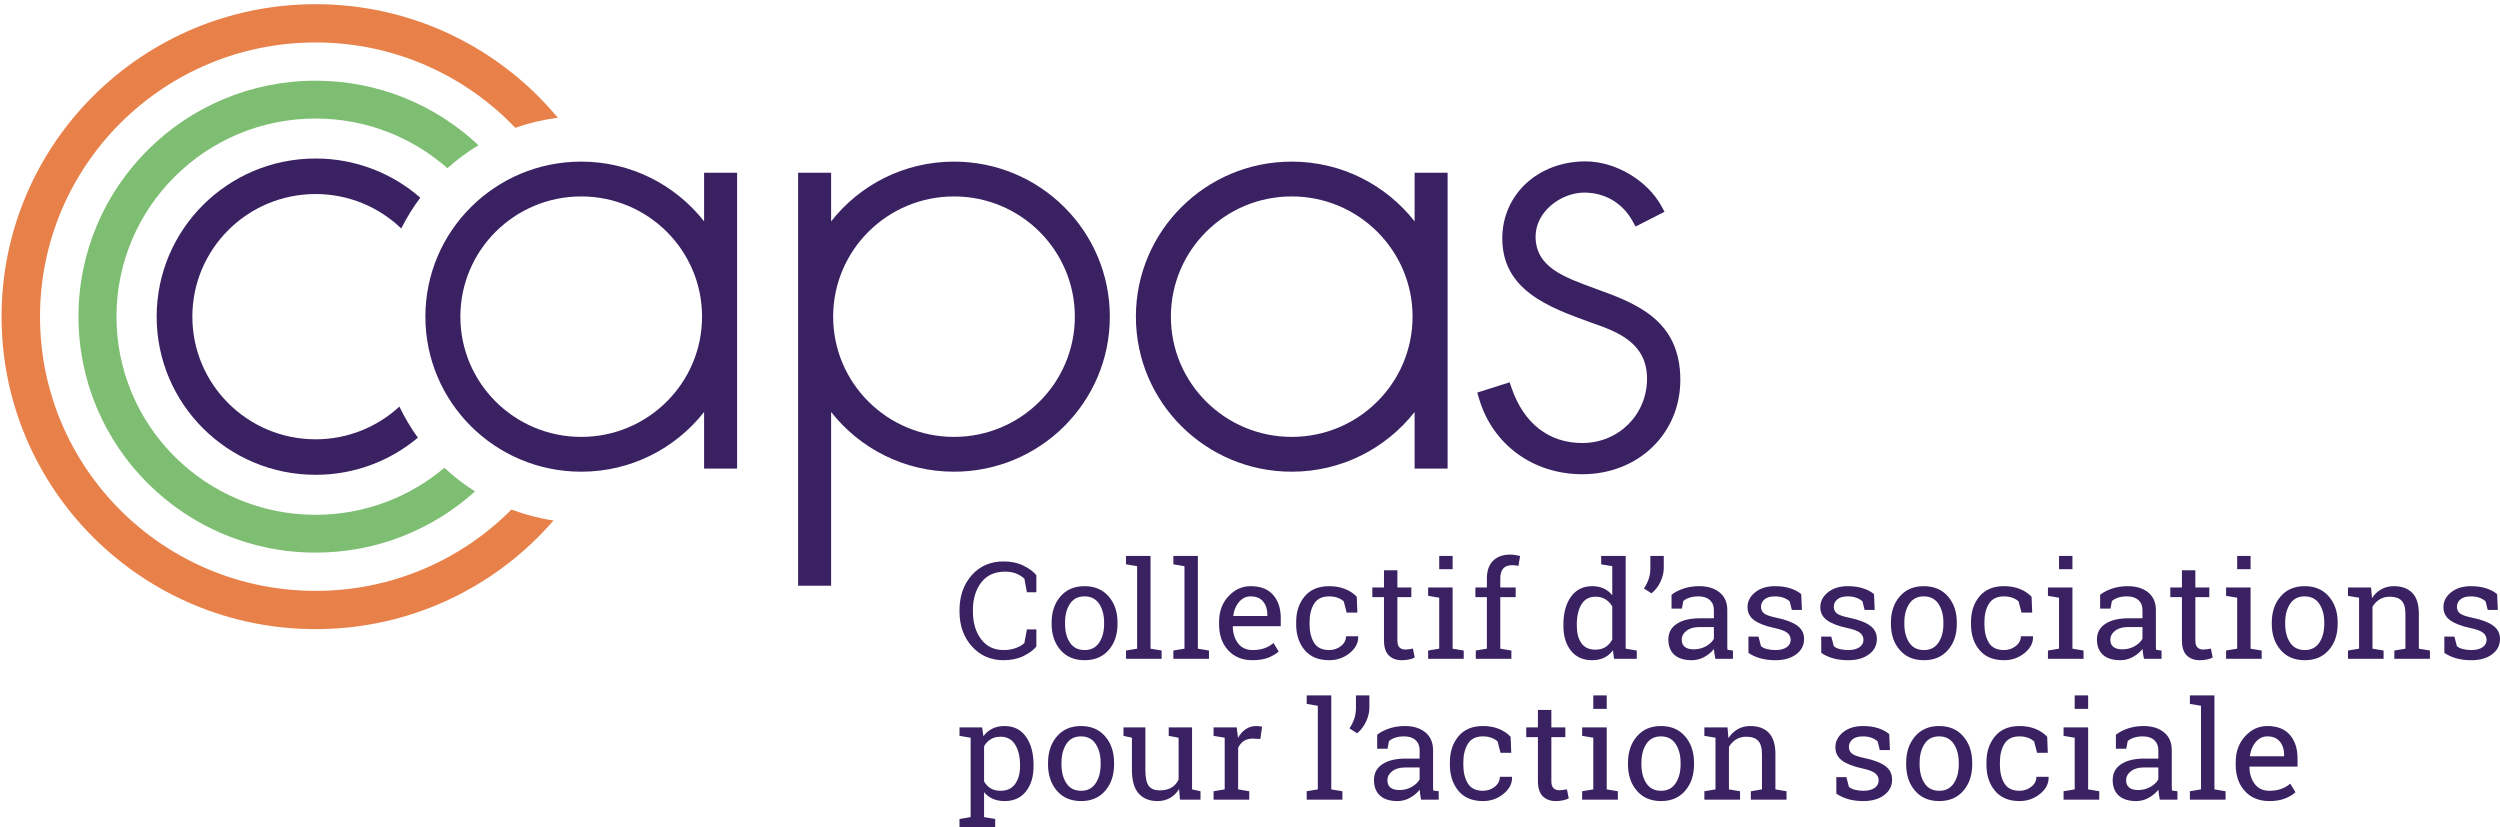
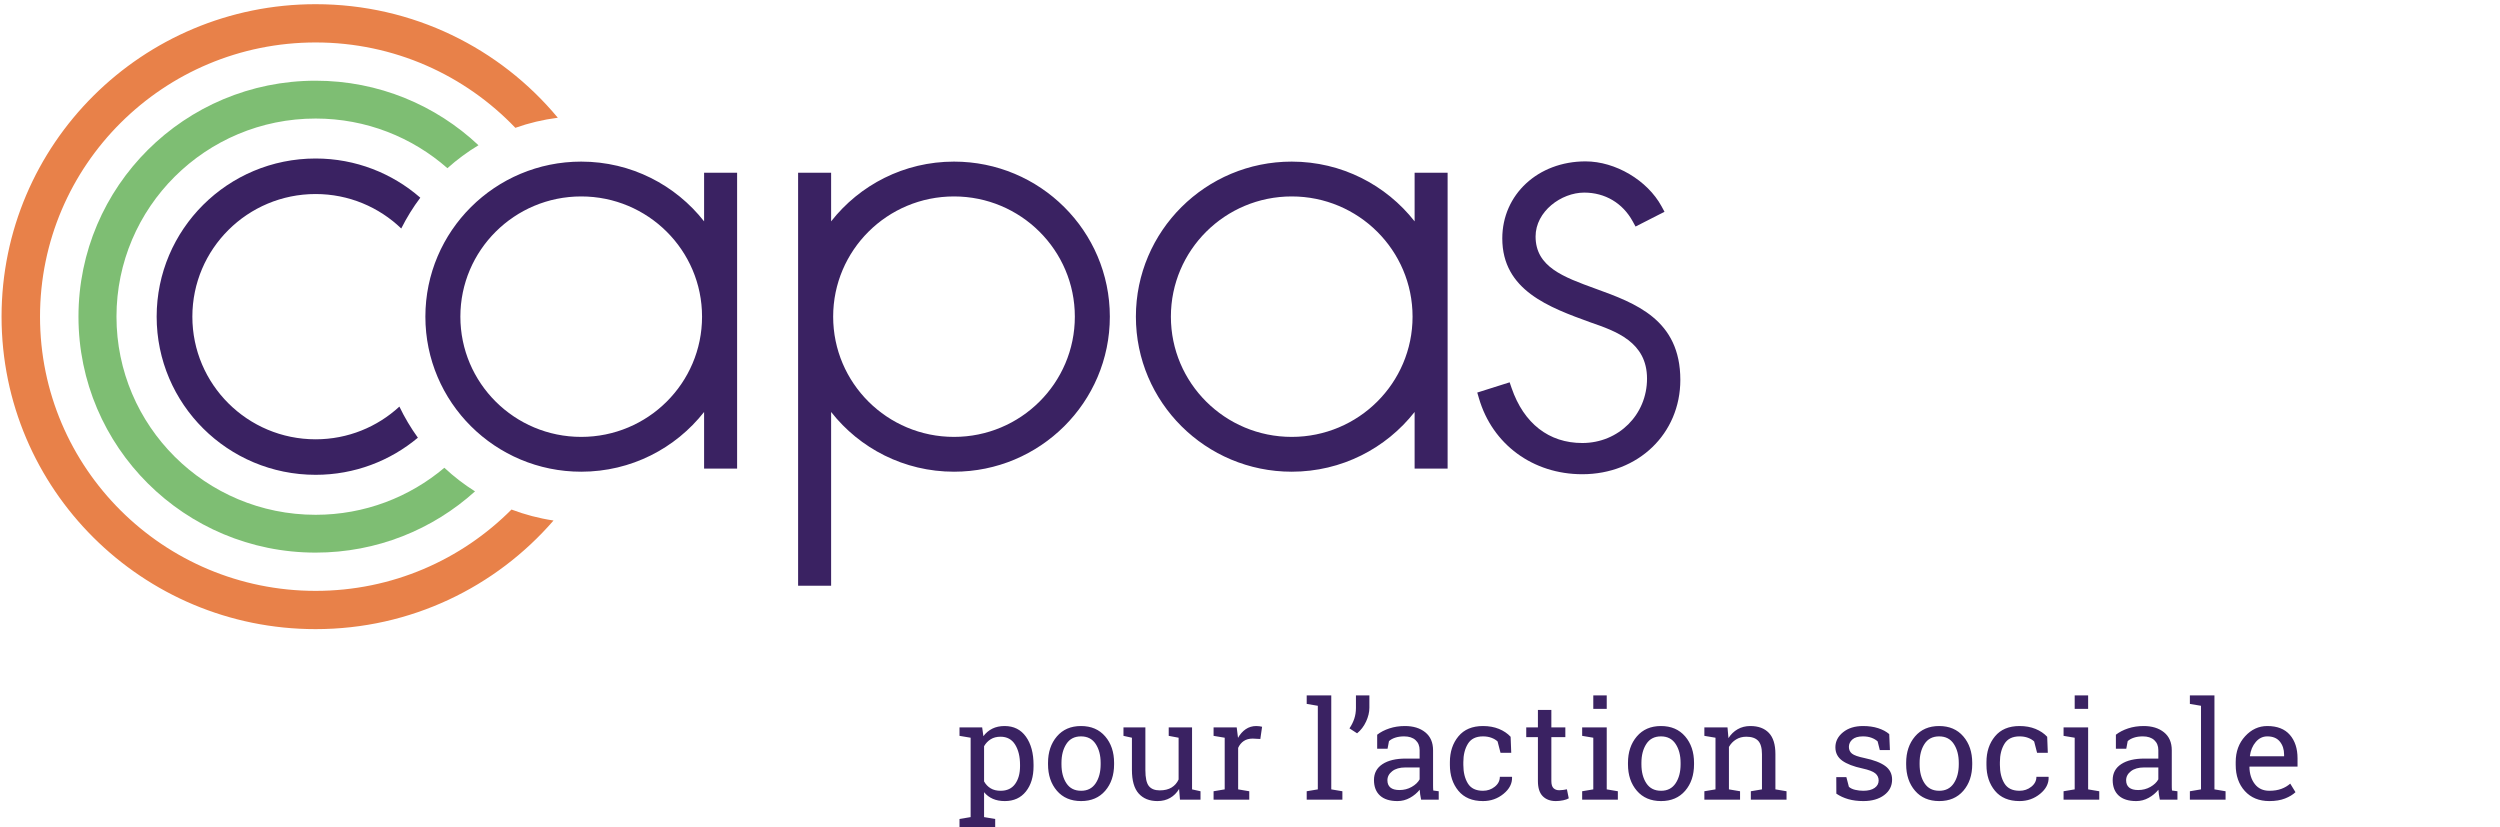
<svg xmlns="http://www.w3.org/2000/svg" width="284px" height="94px" viewBox="0 0 284 94">
  <title>Group</title>
  <desc>Created with Sketch.</desc>
  <g id="Ciné-Haïku" stroke="none" stroke-width="1" fill="none" fill-rule="evenodd">
    <g id="CAPAS-Copy-3" transform="translate(-56, -55)">
      <g id="Group" transform="translate(56, 55)">
-         <path d="M114.011,75 C114.867,75 115.62,74.841 116.269,74.524 C116.919,74.207 117.406,73.846 117.731,73.442 L117.731,73.442 L117.731,71.502 L116.656,71.502 L116.37,73.045 C116.143,73.27 115.821,73.459 115.403,73.614 C114.985,73.769 114.521,73.846 114.011,73.846 C112.918,73.846 112.064,73.433 111.448,72.607 C110.831,71.78 110.523,70.735 110.523,69.472 L110.523,69.472 L110.523,69.3 C110.523,68.036 110.838,66.994 111.467,66.172 C112.096,65.351 112.995,64.94 114.166,64.94 C114.666,64.94 115.096,65.015 115.457,65.165 C115.818,65.315 116.122,65.507 116.37,65.742 L116.37,65.742 L116.656,67.285 L117.731,67.285 L117.731,65.345 C117.406,64.945 116.919,64.584 116.269,64.262 C115.62,63.94 114.867,63.779 114.011,63.779 C112.516,63.779 111.307,64.302 110.384,65.348 C109.461,66.395 109,67.717 109,69.315 L109,69.315 L109,69.472 C109,71.06 109.469,72.378 110.407,73.427 C111.346,74.476 112.547,75 114.011,75 Z M123.216,75 C124.365,75 125.275,74.615 125.945,73.846 C126.616,73.077 126.951,72.089 126.951,70.88 L126.951,70.88 L126.951,70.715 C126.951,69.512 126.614,68.523 125.942,67.749 C125.269,66.975 124.355,66.588 123.2,66.588 C122.051,66.588 121.141,66.976 120.47,67.753 C119.8,68.529 119.465,69.517 119.465,70.715 L119.465,70.715 L119.465,70.88 C119.465,72.084 119.8,73.071 120.47,73.843 C121.141,74.614 122.056,75 123.216,75 Z M123.216,73.846 C122.478,73.846 121.923,73.567 121.549,73.007 C121.175,72.448 120.989,71.739 120.989,70.88 L120.989,70.88 L120.989,70.715 C120.989,69.866 121.174,69.16 121.545,68.596 C121.916,68.031 122.468,67.749 123.2,67.749 C123.932,67.749 124.486,68.031 124.863,68.596 C125.239,69.16 125.427,69.866 125.427,70.715 L125.427,70.715 L125.427,70.88 C125.427,71.739 125.239,72.448 124.863,73.007 C124.486,73.567 123.937,73.846 123.216,73.846 Z M131.96,74.843 L131.96,73.899 L130.7,73.689 L130.7,63.157 L127.916,63.157 L127.916,64.109 L129.176,64.318 L129.176,73.689 L127.916,73.899 L127.916,74.843 L131.96,74.843 Z M137.339,74.843 L137.339,73.899 L136.078,73.689 L136.078,63.157 L133.295,63.157 L133.295,64.109 L134.555,64.318 L134.555,73.689 L133.295,73.899 L133.295,74.843 L137.339,74.843 Z M142.3,75 C142.991,75 143.582,74.904 144.075,74.712 C144.567,74.519 144.963,74.283 145.262,74.004 L145.262,74.004 L144.666,73.045 C144.383,73.295 144.046,73.491 143.657,73.633 C143.268,73.775 142.816,73.846 142.3,73.846 C141.594,73.846 141.045,73.596 140.653,73.094 C140.261,72.592 140.057,71.951 140.042,71.172 L140.042,71.172 L140.065,71.135 L145.494,71.135 L145.494,70.213 C145.494,69.115 145.204,68.236 144.624,67.577 C144.044,66.918 143.192,66.588 142.068,66.588 C141.099,66.588 140.26,66.971 139.551,67.738 C138.842,68.504 138.488,69.464 138.488,70.618 L138.488,70.618 L138.488,70.948 C138.488,72.146 138.832,73.121 139.52,73.873 C140.208,74.624 141.135,75 142.3,75 Z M143.97,69.981 L140.112,69.981 L140.096,69.944 C140.179,69.315 140.4,68.792 140.761,68.375 C141.122,67.958 141.558,67.749 142.068,67.749 C142.697,67.749 143.171,67.944 143.491,68.333 C143.811,68.723 143.97,69.207 143.97,69.787 L143.97,69.787 L143.97,69.981 Z M150.996,75 C151.883,75 152.66,74.729 153.328,74.187 C153.995,73.645 154.316,73.025 154.29,72.326 L154.29,72.326 L154.275,72.281 L152.906,72.281 C152.906,72.72 152.714,73.091 152.33,73.393 C151.946,73.695 151.501,73.846 150.996,73.846 C150.192,73.846 149.62,73.571 149.279,73.019 C148.939,72.467 148.769,71.777 148.769,70.948 L148.769,70.948 L148.769,70.633 C148.769,69.824 148.94,69.141 149.283,68.584 C149.626,68.027 150.197,67.749 150.996,67.749 C151.352,67.749 151.671,67.801 151.955,67.906 C152.238,68.011 152.47,68.149 152.651,68.318 L152.651,68.318 L152.983,69.592 L154.198,69.592 L154.128,67.794 C153.777,67.419 153.335,67.125 152.802,66.91 C152.268,66.695 151.666,66.588 150.996,66.588 C149.785,66.588 148.857,66.974 148.212,67.745 C147.568,68.517 147.246,69.479 147.246,70.633 L147.246,70.633 L147.246,70.948 C147.246,72.111 147.566,73.077 148.208,73.846 C148.85,74.615 149.779,75 150.996,75 Z M159.247,75 C159.525,75 159.803,74.971 160.082,74.914 C160.36,74.856 160.572,74.783 160.716,74.693 L160.716,74.693 L160.507,73.682 C160.394,73.707 160.253,73.73 160.086,73.753 C159.918,73.775 159.767,73.787 159.633,73.787 C159.365,73.787 159.15,73.709 158.988,73.554 C158.825,73.4 158.744,73.132 158.744,72.753 L158.744,72.753 L158.744,67.831 L160.329,67.831 L160.329,66.738 L158.744,66.738 L158.744,64.783 L157.221,64.783 L157.221,66.738 L155.898,66.738 L155.898,67.831 L157.221,67.831 L157.221,72.753 C157.221,73.527 157.404,74.095 157.77,74.457 C158.136,74.819 158.628,75 159.247,75 Z M165.019,64.663 L165.019,63.157 L163.495,63.157 L163.495,64.663 L165.019,64.663 Z M166.279,74.843 L166.279,73.899 L165.019,73.689 L165.019,66.738 L162.235,66.738 L162.235,67.689 L163.495,67.899 L163.495,73.689 L162.235,73.899 L162.235,74.843 L166.279,74.843 Z M171.693,74.843 L171.693,73.899 L170.433,73.689 L170.433,67.831 L172.181,67.831 L172.181,66.738 L170.433,66.738 L170.433,65.712 C170.433,65.222 170.541,64.849 170.758,64.592 C170.974,64.335 171.307,64.206 171.755,64.206 C171.895,64.206 172.03,64.213 172.161,64.228 C172.293,64.243 172.405,64.261 172.498,64.281 L172.498,64.281 L172.683,63.157 C172.467,63.107 172.27,63.069 172.092,63.041 C171.914,63.014 171.737,63 171.562,63 C170.727,63 170.076,63.236 169.609,63.708 C169.143,64.18 168.91,64.848 168.91,65.712 L168.91,65.712 L168.91,66.738 L167.603,66.738 L167.603,67.831 L168.91,67.831 L168.91,73.689 L167.649,73.899 L167.649,74.843 L171.693,74.843 Z M180.857,75 C181.378,75 181.835,74.905 182.23,74.715 C182.624,74.526 182.958,74.246 183.231,73.876 L183.231,73.876 L183.355,74.843 L185.938,74.843 L185.938,73.899 L184.677,73.689 L184.677,63.157 L181.893,63.157 L181.893,64.109 L183.154,64.318 L183.154,67.622 C182.886,67.287 182.562,67.031 182.183,66.854 C181.804,66.677 181.368,66.588 180.873,66.588 C179.842,66.588 179.039,66.988 178.464,67.787 C177.889,68.586 177.602,69.637 177.602,70.94 L177.602,70.94 L177.602,71.097 C177.602,72.266 177.889,73.208 178.464,73.925 C179.039,74.642 179.836,75 180.857,75 Z M181.244,73.801 C180.522,73.801 179.988,73.554 179.643,73.06 C179.298,72.566 179.125,71.911 179.125,71.097 L179.125,71.097 L179.125,70.94 C179.125,70.006 179.299,69.247 179.647,68.663 C179.995,68.079 180.532,67.787 181.259,67.787 C181.698,67.787 182.074,67.886 182.388,68.086 C182.703,68.286 182.958,68.556 183.154,68.895 L183.154,68.895 L183.154,72.655 C182.953,73.02 182.698,73.302 182.388,73.502 C182.079,73.702 181.698,73.801 181.244,73.801 Z M187.612,67.404 C188.04,67.06 188.379,66.62 188.629,66.086 C188.879,65.552 189.004,65.035 189.004,64.536 L189.004,64.536 L189.004,63.157 L187.481,63.157 L187.481,64.558 C187.481,64.988 187.419,65.388 187.295,65.76 C187.172,66.132 186.989,66.496 186.746,66.85 L186.746,66.85 L187.612,67.404 Z M192.192,75 C192.692,75 193.162,74.879 193.603,74.637 C194.044,74.395 194.411,74.091 194.705,73.727 C194.715,73.901 194.733,74.076 194.759,74.251 C194.785,74.426 194.821,74.623 194.867,74.843 L194.867,74.843 L196.863,74.843 L196.863,73.899 L196.244,73.816 C196.234,73.717 196.227,73.617 196.225,73.517 C196.222,73.417 196.221,73.315 196.221,73.21 L196.221,73.21 L196.221,69.307 C196.221,68.433 195.927,67.762 195.339,67.292 C194.751,66.823 193.983,66.588 193.035,66.588 C192.401,66.588 191.813,66.677 191.272,66.854 C190.73,67.031 190.269,67.267 189.887,67.562 L189.887,67.562 L189.887,69.135 L191.063,69.135 L191.225,68.281 C191.406,68.116 191.641,67.986 191.933,67.891 C192.224,67.797 192.56,67.749 192.942,67.749 C193.494,67.749 193.924,67.888 194.233,68.165 C194.543,68.442 194.697,68.818 194.697,69.292 L194.697,69.292 L194.697,70.236 L193.128,70.236 C192.009,70.236 191.129,70.444 190.487,70.861 C189.845,71.278 189.524,71.871 189.524,72.64 C189.524,73.39 189.751,73.97 190.204,74.382 C190.658,74.794 191.321,75 192.192,75 Z M192.416,73.764 C191.957,73.764 191.614,73.67 191.388,73.483 C191.161,73.296 191.047,73.025 191.047,72.67 C191.047,72.271 191.229,71.931 191.593,71.652 C191.956,71.372 192.45,71.232 193.073,71.232 L193.073,71.232 L194.697,71.232 L194.697,72.566 C194.517,72.895 194.218,73.177 193.8,73.412 C193.383,73.647 192.921,73.764 192.416,73.764 Z M201.689,75 C202.658,75 203.443,74.778 204.043,74.333 C204.644,73.889 204.944,73.307 204.944,72.588 C204.944,71.954 204.686,71.448 204.171,71.071 C203.655,70.694 202.869,70.396 201.812,70.176 C201.101,70.031 200.629,69.866 200.397,69.682 C200.165,69.497 200.049,69.245 200.049,68.925 C200.049,68.6 200.181,68.323 200.444,68.094 C200.707,67.864 201.109,67.749 201.65,67.749 C202.006,67.749 202.324,67.8 202.605,67.903 C202.886,68.005 203.119,68.141 203.305,68.311 L203.305,68.311 L203.552,69.285 L204.697,69.285 L204.619,67.494 C204.284,67.21 203.864,66.988 203.359,66.828 C202.854,66.668 202.284,66.588 201.65,66.588 C200.722,66.588 199.968,66.82 199.388,67.285 C198.808,67.749 198.518,68.311 198.518,68.97 C198.518,69.599 198.776,70.099 199.291,70.468 C199.807,70.838 200.572,71.13 201.588,71.345 C202.3,71.499 202.783,71.682 203.038,71.891 C203.293,72.101 203.421,72.368 203.421,72.693 C203.421,73.037 203.267,73.316 202.961,73.528 C202.654,73.74 202.23,73.846 201.689,73.846 C201.374,73.846 201.066,73.811 200.765,73.742 C200.463,73.672 200.224,73.559 200.049,73.404 L200.049,73.404 L199.763,72.318 L198.619,72.318 L198.626,74.169 C199.023,74.438 199.474,74.644 199.98,74.787 C200.485,74.929 201.054,75 201.689,75 Z M209.958,75 C210.927,75 211.712,74.778 212.313,74.333 C212.913,73.889 213.214,73.307 213.214,72.588 C213.214,71.954 212.956,71.448 212.44,71.071 C211.925,70.694 211.139,70.396 210.082,70.176 C209.37,70.031 208.899,69.866 208.667,69.682 C208.435,69.497 208.319,69.245 208.319,68.925 C208.319,68.6 208.45,68.323 208.713,68.094 C208.976,67.864 209.378,67.749 209.919,67.749 C210.275,67.749 210.594,67.8 210.875,67.903 C211.155,68.005 211.389,68.141 211.574,68.311 L211.574,68.311 L211.822,69.285 L212.966,69.285 L212.889,67.494 C212.554,67.21 212.134,66.988 211.628,66.828 C211.123,66.668 210.554,66.588 209.919,66.588 C208.992,66.588 208.238,66.82 207.658,67.285 C207.078,67.749 206.788,68.311 206.788,68.97 C206.788,69.599 207.045,70.099 207.561,70.468 C208.076,70.838 208.842,71.13 209.858,71.345 C210.569,71.499 211.052,71.682 211.308,71.891 C211.563,72.101 211.69,72.368 211.69,72.693 C211.69,73.037 211.537,73.316 211.23,73.528 C210.923,73.74 210.499,73.846 209.958,73.846 C209.644,73.846 209.336,73.811 209.034,73.742 C208.732,73.672 208.494,73.559 208.319,73.404 L208.319,73.404 L208.033,72.318 L206.888,72.318 L206.896,74.169 C207.293,74.438 207.744,74.644 208.249,74.787 C208.754,74.929 209.324,75 209.958,75 Z M218.559,75 C219.709,75 220.619,74.615 221.289,73.846 C221.959,73.077 222.295,72.089 222.295,70.88 L222.295,70.88 L222.295,70.715 C222.295,69.512 221.958,68.523 221.285,67.749 C220.613,66.975 219.699,66.588 218.544,66.588 C217.394,66.588 216.484,66.976 215.814,67.753 C215.144,68.529 214.809,69.517 214.809,70.715 L214.809,70.715 L214.809,70.88 C214.809,72.084 215.144,73.071 215.814,73.843 C216.484,74.614 217.4,75 218.559,75 Z M218.559,73.846 C217.822,73.846 217.267,73.567 216.893,73.007 C216.519,72.448 216.332,71.739 216.332,70.88 L216.332,70.88 L216.332,70.715 C216.332,69.866 216.518,69.16 216.889,68.596 C217.26,68.031 217.812,67.749 218.544,67.749 C219.276,67.749 219.83,68.031 220.207,68.596 C220.583,69.16 220.771,69.866 220.771,70.715 L220.771,70.715 L220.771,70.88 C220.771,71.739 220.583,72.448 220.207,73.007 C219.83,73.567 219.281,73.846 218.559,73.846 Z M227.657,75 C228.544,75 229.321,74.729 229.988,74.187 C230.656,73.645 230.977,73.025 230.951,72.326 L230.951,72.326 L230.936,72.281 L229.567,72.281 C229.567,72.72 229.375,73.091 228.991,73.393 C228.607,73.695 228.162,73.846 227.657,73.846 C226.853,73.846 226.28,73.571 225.94,73.019 C225.6,72.467 225.43,71.777 225.43,70.948 L225.43,70.948 L225.43,70.633 C225.43,69.824 225.601,69.141 225.944,68.584 C226.287,68.027 226.858,67.749 227.657,67.749 C228.013,67.749 228.332,67.801 228.616,67.906 C228.899,68.011 229.131,68.149 229.312,68.318 L229.312,68.318 L229.644,69.592 L230.858,69.592 L230.789,67.794 C230.438,67.419 229.996,67.125 229.463,66.91 C228.929,66.695 228.327,66.588 227.657,66.588 C226.445,66.588 225.517,66.974 224.873,67.745 C224.229,68.517 223.906,69.479 223.906,70.633 L223.906,70.633 L223.906,70.948 C223.906,72.111 224.227,73.077 224.869,73.846 C225.511,74.615 226.44,75 227.657,75 Z M235.43,64.663 L235.43,63.157 L233.907,63.157 L233.907,64.663 L235.43,64.663 Z M236.691,74.843 L236.691,73.899 L235.43,73.689 L235.43,66.738 L232.646,66.738 L232.646,67.689 L233.907,67.899 L233.907,73.689 L232.646,73.899 L232.646,74.843 L236.691,74.843 Z M240.88,75 C241.38,75 241.85,74.879 242.291,74.637 C242.732,74.395 243.099,74.091 243.393,73.727 C243.403,73.901 243.422,74.076 243.447,74.251 C243.473,74.426 243.509,74.623 243.556,74.843 L243.556,74.843 L245.551,74.843 L245.551,73.899 L244.932,73.816 C244.922,73.717 244.915,73.617 244.913,73.517 C244.91,73.417 244.909,73.315 244.909,73.21 L244.909,73.21 L244.909,69.307 C244.909,68.433 244.615,67.762 244.027,67.292 C243.44,66.823 242.671,66.588 241.723,66.588 C241.089,66.588 240.501,66.677 239.96,66.854 C239.418,67.031 238.957,67.267 238.575,67.562 L238.575,67.562 L238.575,69.135 L239.751,69.135 L239.913,68.281 C240.094,68.116 240.33,67.986 240.621,67.891 C240.912,67.797 241.249,67.749 241.63,67.749 C242.182,67.749 242.612,67.888 242.921,68.165 C243.231,68.442 243.385,68.818 243.385,69.292 L243.385,69.292 L243.385,70.236 L241.816,70.236 C240.697,70.236 239.817,70.444 239.175,70.861 C238.533,71.278 238.212,71.871 238.212,72.64 C238.212,73.39 238.439,73.97 238.893,74.382 C239.346,74.794 240.009,75 240.88,75 Z M241.104,73.764 C240.645,73.764 240.303,73.67 240.076,73.483 C239.849,73.296 239.735,73.025 239.735,72.67 C239.735,72.271 239.917,71.931 240.281,71.652 C240.644,71.372 241.138,71.232 241.762,71.232 L241.762,71.232 L243.385,71.232 L243.385,72.566 C243.205,72.895 242.906,73.177 242.488,73.412 C242.071,73.647 241.609,73.764 241.104,73.764 Z M249.894,75 C250.173,75 250.451,74.971 250.73,74.914 C251.008,74.856 251.219,74.783 251.364,74.693 L251.364,74.693 L251.155,73.682 C251.042,73.707 250.901,73.73 250.734,73.753 C250.566,73.775 250.415,73.787 250.281,73.787 C250.013,73.787 249.798,73.709 249.635,73.554 C249.473,73.4 249.392,73.132 249.392,72.753 L249.392,72.753 L249.392,67.831 L250.977,67.831 L250.977,66.738 L249.392,66.738 L249.392,64.783 L247.868,64.783 L247.868,66.738 L246.546,66.738 L246.546,67.831 L247.868,67.831 L247.868,72.753 C247.868,73.527 248.051,74.095 248.417,74.457 C248.784,74.819 249.276,75 249.894,75 Z M255.667,64.663 L255.667,63.157 L254.143,63.157 L254.143,64.663 L255.667,64.663 Z M256.927,74.843 L256.927,73.899 L255.667,73.689 L255.667,66.738 L252.883,66.738 L252.883,67.689 L254.143,67.899 L254.143,73.689 L252.883,73.899 L252.883,74.843 L256.927,74.843 Z M261.825,75 C262.974,75 263.884,74.615 264.555,73.846 C265.225,73.077 265.56,72.089 265.56,70.88 L265.56,70.88 L265.56,70.715 C265.56,69.512 265.223,68.523 264.551,67.749 C263.878,66.975 262.964,66.588 261.809,66.588 C260.66,66.588 259.75,66.976 259.08,67.753 C258.409,68.529 258.074,69.517 258.074,70.715 L258.074,70.715 L258.074,70.88 C258.074,72.084 258.409,73.071 259.08,73.843 C259.75,74.614 260.665,75 261.825,75 Z M261.825,73.846 C261.088,73.846 260.532,73.567 260.158,73.007 C259.785,72.448 259.598,71.739 259.598,70.88 L259.598,70.88 L259.598,70.715 C259.598,69.866 259.783,69.16 260.154,68.596 C260.526,68.031 261.077,67.749 261.809,67.749 C262.541,67.749 263.096,68.031 263.472,68.596 C263.848,69.16 264.036,69.866 264.036,70.715 L264.036,70.715 L264.036,70.88 C264.036,71.739 263.848,72.448 263.472,73.007 C263.096,73.567 262.547,73.846 261.825,73.846 Z M270.775,74.843 L270.775,73.899 L269.514,73.689 L269.514,68.933 C269.716,68.578 269.985,68.298 270.323,68.094 C270.66,67.889 271.048,67.787 271.486,67.787 C272.084,67.787 272.529,67.936 272.82,68.236 C273.112,68.536 273.257,69.042 273.257,69.757 L273.257,69.757 L273.257,73.689 L271.997,73.899 L271.997,74.843 L276.041,74.843 L276.041,73.899 L274.781,73.689 L274.781,69.727 C274.781,68.658 274.533,67.868 274.038,67.356 C273.543,66.844 272.845,66.588 271.943,66.588 C271.406,66.588 270.928,66.707 270.508,66.944 C270.088,67.181 269.739,67.514 269.46,67.944 L269.46,67.944 L269.352,66.738 L266.731,66.738 L266.731,67.689 L267.991,67.899 L267.991,73.689 L266.731,73.899 L266.731,74.843 L270.775,74.843 Z M280.744,75 C281.714,75 282.498,74.778 283.099,74.333 C283.7,73.889 284,73.307 284,72.588 C284,71.954 283.742,71.448 283.227,71.071 C282.711,70.694 281.925,70.396 280.868,70.176 C280.157,70.031 279.685,69.866 279.453,69.682 C279.221,69.497 279.105,69.245 279.105,68.925 C279.105,68.6 279.236,68.323 279.499,68.094 C279.762,67.864 280.164,67.749 280.706,67.749 C281.061,67.749 281.38,67.8 281.661,67.903 C281.942,68.005 282.175,68.141 282.361,68.311 L282.361,68.311 L282.608,69.285 L283.753,69.285 L283.675,67.494 C283.34,67.21 282.92,66.988 282.415,66.828 C281.909,66.668 281.34,66.588 280.706,66.588 C279.778,66.588 279.024,66.82 278.444,67.285 C277.864,67.749 277.574,68.311 277.574,68.97 C277.574,69.599 277.832,70.099 278.347,70.468 C278.863,70.838 279.628,71.13 280.644,71.345 C281.355,71.499 281.839,71.682 282.094,71.891 C282.349,72.101 282.477,72.368 282.477,72.693 C282.477,73.037 282.323,73.316 282.016,73.528 C281.71,73.74 281.286,73.846 280.744,73.846 C280.43,73.846 280.122,73.811 279.82,73.742 C279.519,73.672 279.28,73.559 279.105,73.404 L279.105,73.404 L278.819,72.318 L277.674,72.318 L277.682,74.169 C278.079,74.438 278.53,74.644 279.035,74.787 C279.541,74.929 280.11,75 280.744,75 Z" id="Collectifd’associations" fill="#3A2262" fill-rule="nonzero" />
        <path d="M113.054,94 L113.054,93.036 L111.791,92.823 L111.791,89.992 C112.065,90.326 112.397,90.578 112.787,90.747 C113.177,90.917 113.631,91.002 114.147,91.002 C115.166,91.002 115.964,90.638 116.543,89.912 C117.122,89.186 117.411,88.231 117.411,87.047 L117.411,87.047 L117.411,86.887 C117.411,85.561 117.123,84.495 116.547,83.688 C115.971,82.88 115.163,82.477 114.124,82.477 C113.597,82.477 113.133,82.575 112.733,82.773 C112.332,82.97 111.992,83.256 111.713,83.631 L111.713,83.631 L111.574,82.629 L109,82.629 L109,83.593 L110.264,83.805 L110.264,92.823 L109,93.036 L109,94 L113.054,94 Z M113.675,89.832 C113.225,89.832 112.846,89.74 112.539,89.555 C112.231,89.371 111.982,89.109 111.791,88.77 L111.791,88.77 L111.791,84.769 C111.982,84.435 112.233,84.172 112.543,83.98 C112.853,83.787 113.225,83.691 113.659,83.691 C114.393,83.691 114.946,83.99 115.318,84.587 C115.69,85.184 115.876,85.951 115.876,86.887 L115.876,86.887 L115.876,87.047 C115.876,87.871 115.69,88.542 115.318,89.058 C114.946,89.574 114.398,89.832 113.675,89.832 Z M122.816,91.002 C123.968,91.002 124.88,90.612 125.552,89.832 C126.224,89.053 126.56,88.051 126.56,86.826 L126.56,86.826 L126.56,86.659 C126.56,85.44 126.223,84.438 125.548,83.653 C124.874,82.869 123.958,82.477 122.8,82.477 C121.648,82.477 120.735,82.87 120.063,83.657 C119.392,84.444 119.056,85.445 119.056,86.659 L119.056,86.659 L119.056,86.826 C119.056,88.046 119.392,89.047 120.063,89.829 C120.735,90.611 121.653,91.002 122.816,91.002 Z M122.816,89.832 C122.076,89.832 121.52,89.549 121.145,88.982 C120.77,88.415 120.583,87.697 120.583,86.826 L120.583,86.826 L120.583,86.659 C120.583,85.799 120.769,85.083 121.141,84.511 C121.513,83.939 122.066,83.653 122.8,83.653 C123.534,83.653 124.089,83.939 124.467,84.511 C124.844,85.083 125.033,85.799 125.033,86.659 L125.033,86.659 L125.033,86.826 C125.033,87.697 124.844,88.415 124.467,88.982 C124.089,89.549 123.539,89.832 122.816,89.832 Z M131.487,91.002 C132.029,91.002 132.509,90.883 132.925,90.645 C133.341,90.407 133.681,90.068 133.944,89.628 L133.944,89.628 L134.045,90.842 L136.378,90.842 L136.378,89.886 L135.417,89.673 L135.417,82.629 L132.766,82.629 L132.766,83.593 L133.89,83.805 L133.89,88.55 C133.709,88.944 133.442,89.249 133.088,89.464 C132.734,89.679 132.285,89.787 131.743,89.787 C131.184,89.787 130.774,89.622 130.51,89.294 C130.246,88.965 130.115,88.362 130.115,87.487 L130.115,87.487 L130.115,82.629 L127.626,82.629 L127.626,83.593 L128.587,83.805 L128.587,87.472 C128.587,88.681 128.843,89.572 129.355,90.144 C129.867,90.716 130.577,91.002 131.487,91.002 Z M141.917,90.842 L141.917,89.886 L140.653,89.673 L140.653,84.959 C140.803,84.625 141.015,84.366 141.289,84.181 C141.563,83.996 141.901,83.904 142.304,83.904 L142.304,83.904 L143.173,83.949 L143.374,82.56 C143.307,82.54 143.21,82.521 143.083,82.503 C142.957,82.486 142.834,82.477 142.715,82.477 C142.266,82.477 141.866,82.596 141.517,82.834 C141.169,83.071 140.875,83.4 140.638,83.82 L140.638,83.82 L140.49,82.629 L137.862,82.629 L137.862,83.593 L139.126,83.805 L139.126,89.673 L137.862,89.886 L137.862,90.842 L141.917,90.842 Z M152.495,90.842 L152.495,89.886 L151.232,89.673 L151.232,79 L148.441,79 L148.441,79.964 L149.705,80.177 L149.705,89.673 L148.441,89.886 L148.441,90.842 L152.495,90.842 Z M154.166,83.304 C154.595,82.955 154.935,82.51 155.186,81.968 C155.436,81.427 155.562,80.903 155.562,80.397 L155.562,80.397 L155.562,79 L154.035,79 L154.035,80.42 C154.035,80.855 153.973,81.261 153.848,81.638 C153.724,82.015 153.541,82.383 153.298,82.742 L153.298,82.742 L154.166,83.304 Z M158.757,91.002 C159.258,91.002 159.73,90.879 160.172,90.633 C160.614,90.388 160.982,90.08 161.277,89.711 C161.287,89.888 161.305,90.065 161.331,90.242 C161.357,90.42 161.393,90.619 161.439,90.842 L161.439,90.842 L163.439,90.842 L163.439,89.886 L162.819,89.802 C162.809,89.701 162.803,89.6 162.8,89.498 C162.797,89.397 162.796,89.294 162.796,89.187 L162.796,89.187 L162.796,85.232 C162.796,84.347 162.501,83.666 161.912,83.19 C161.323,82.715 160.553,82.477 159.602,82.477 C158.966,82.477 158.377,82.567 157.835,82.746 C157.292,82.926 156.829,83.165 156.447,83.464 L156.447,83.464 L156.447,85.058 L157.625,85.058 L157.788,84.192 C157.969,84.025 158.205,83.894 158.497,83.798 C158.789,83.701 159.127,83.653 159.509,83.653 C160.062,83.653 160.494,83.794 160.804,84.075 C161.114,84.356 161.269,84.736 161.269,85.217 L161.269,85.217 L161.269,86.174 L159.695,86.174 C158.574,86.174 157.691,86.385 157.048,86.807 C156.404,87.23 156.083,87.831 156.083,88.61 C156.083,89.369 156.31,89.958 156.765,90.375 C157.22,90.793 157.884,91.002 158.757,91.002 Z M158.982,89.749 C158.522,89.749 158.178,89.654 157.951,89.464 C157.724,89.275 157.61,89 157.61,88.641 C157.61,88.236 157.792,87.892 158.156,87.608 C158.521,87.325 159.016,87.183 159.641,87.183 L159.641,87.183 L161.269,87.183 L161.269,88.534 C161.088,88.868 160.788,89.154 160.37,89.392 C159.951,89.63 159.488,89.749 158.982,89.749 Z M168.467,91.002 C169.356,91.002 170.135,90.727 170.804,90.178 C171.474,89.629 171.795,89 171.77,88.291 L171.77,88.291 L171.754,88.246 L170.382,88.246 C170.382,88.691 170.189,89.067 169.804,89.373 C169.419,89.679 168.974,89.832 168.467,89.832 C167.661,89.832 167.087,89.553 166.746,88.994 C166.405,88.434 166.235,87.735 166.235,86.895 L166.235,86.895 L166.235,86.576 C166.235,85.756 166.406,85.064 166.75,84.5 C167.094,83.935 167.666,83.653 168.467,83.653 C168.824,83.653 169.144,83.706 169.428,83.813 C169.713,83.919 169.945,84.058 170.126,84.23 L170.126,84.23 L170.459,85.521 L171.677,85.521 L171.607,83.699 C171.255,83.319 170.812,83.021 170.277,82.803 C169.742,82.586 169.139,82.477 168.467,82.477 C167.253,82.477 166.322,82.868 165.676,83.65 C165.03,84.431 164.707,85.407 164.707,86.576 L164.707,86.576 L164.707,86.895 C164.707,88.074 165.029,89.053 165.672,89.832 C166.316,90.612 167.247,91.002 168.467,91.002 Z M176.738,91.002 C177.017,91.002 177.296,90.972 177.575,90.914 C177.854,90.856 178.066,90.781 178.211,90.69 L178.211,90.69 L178.002,89.665 C177.888,89.691 177.747,89.715 177.579,89.738 C177.411,89.76 177.26,89.772 177.126,89.772 C176.857,89.772 176.641,89.693 176.478,89.536 C176.316,89.38 176.234,89.109 176.234,88.724 L176.234,88.724 L176.234,83.737 L177.823,83.737 L177.823,82.629 L176.234,82.629 L176.234,80.647 L174.707,80.647 L174.707,82.629 L173.381,82.629 L173.381,83.737 L174.707,83.737 L174.707,88.724 C174.707,89.509 174.891,90.084 175.257,90.451 C175.624,90.818 176.118,91.002 176.738,91.002 Z M182.525,80.526 L182.525,79 L180.998,79 L180.998,80.526 L182.525,80.526 Z M183.788,90.842 L183.788,89.886 L182.525,89.673 L182.525,82.629 L179.734,82.629 L179.734,83.593 L180.998,83.805 L180.998,89.673 L179.734,89.886 L179.734,90.842 L183.788,90.842 Z M188.698,91.002 C189.851,91.002 190.763,90.612 191.435,89.832 C192.106,89.053 192.442,88.051 192.442,86.826 L192.442,86.826 L192.442,86.659 C192.442,85.44 192.105,84.438 191.431,83.653 C190.756,82.869 189.84,82.477 188.683,82.477 C187.53,82.477 186.618,82.87 185.946,83.657 C185.274,84.444 184.938,85.445 184.938,86.659 L184.938,86.659 L184.938,86.826 C184.938,88.046 185.274,89.047 185.946,89.829 C186.618,90.611 187.535,91.002 188.698,91.002 Z M188.698,89.832 C187.959,89.832 187.402,89.549 187.027,88.982 C186.653,88.415 186.465,87.697 186.465,86.826 L186.465,86.826 L186.465,86.659 C186.465,85.799 186.651,85.083 187.024,84.511 C187.396,83.939 187.949,83.653 188.683,83.653 C189.416,83.653 189.972,83.939 190.349,84.511 C190.727,85.083 190.915,85.799 190.915,86.659 L190.915,86.659 L190.915,86.826 C190.915,87.697 190.727,88.415 190.349,88.982 C189.972,89.549 189.422,89.832 188.698,89.832 Z M197.67,90.842 L197.67,89.886 L196.407,89.673 L196.407,84.853 C196.608,84.493 196.878,84.21 197.217,84.003 C197.555,83.795 197.944,83.691 198.384,83.691 C198.983,83.691 199.429,83.843 199.721,84.147 C200.013,84.45 200.159,84.964 200.159,85.688 L200.159,85.688 L200.159,89.673 L198.895,89.886 L198.895,90.842 L202.95,90.842 L202.95,89.886 L201.686,89.673 L201.686,85.657 C201.686,84.574 201.438,83.774 200.942,83.255 C200.446,82.736 199.745,82.477 198.841,82.477 C198.303,82.477 197.824,82.597 197.403,82.837 C196.982,83.078 196.632,83.415 196.352,83.851 L196.352,83.851 L196.244,82.629 L193.616,82.629 L193.616,83.593 L194.88,83.805 L194.88,89.673 L193.616,89.886 L193.616,90.842 L197.67,90.842 Z M211.679,91.002 C212.65,91.002 213.437,90.776 214.039,90.326 C214.641,89.876 214.942,89.286 214.942,88.557 C214.942,87.914 214.684,87.402 214.167,87.02 C213.65,86.638 212.862,86.336 211.803,86.113 C211.089,85.966 210.616,85.799 210.384,85.612 C210.151,85.425 210.035,85.169 210.035,84.845 C210.035,84.516 210.167,84.235 210.43,84.003 C210.694,83.77 211.097,83.653 211.64,83.653 C211.996,83.653 212.315,83.705 212.597,83.809 C212.879,83.913 213.113,84.051 213.299,84.223 L213.299,84.223 L213.547,85.21 L214.694,85.21 L214.617,83.395 C214.281,83.107 213.859,82.882 213.353,82.72 C212.847,82.558 212.275,82.477 211.64,82.477 C210.709,82.477 209.954,82.712 209.372,83.183 C208.791,83.653 208.5,84.223 208.5,84.891 C208.5,85.528 208.759,86.034 209.275,86.409 C209.792,86.783 210.56,87.079 211.578,87.297 C212.291,87.454 212.775,87.639 213.031,87.851 C213.287,88.064 213.415,88.335 213.415,88.663 C213.415,89.013 213.261,89.295 212.954,89.51 C212.646,89.725 212.221,89.832 211.679,89.832 C211.363,89.832 211.054,89.797 210.752,89.726 C210.45,89.655 210.211,89.541 210.035,89.385 L210.035,89.385 L209.748,88.284 L208.601,88.284 L208.609,90.159 C209.007,90.432 209.459,90.641 209.965,90.785 C210.472,90.929 211.043,91.002 211.679,91.002 Z M220.3,91.002 C221.452,91.002 222.364,90.612 223.036,89.832 C223.708,89.053 224.044,88.051 224.044,86.826 L224.044,86.826 L224.044,86.659 C224.044,85.44 223.707,84.438 223.032,83.653 C222.358,82.869 221.442,82.477 220.284,82.477 C219.132,82.477 218.219,82.87 217.548,83.657 C216.876,84.444 216.54,85.445 216.54,86.659 L216.54,86.659 L216.54,86.826 C216.54,88.046 216.876,89.047 217.548,89.829 C218.219,90.611 219.137,91.002 220.3,91.002 Z M220.3,89.832 C219.561,89.832 219.004,89.549 218.629,88.982 C218.254,88.415 218.067,87.697 218.067,86.826 L218.067,86.826 L218.067,86.659 C218.067,85.799 218.253,85.083 218.625,84.511 C218.997,83.939 219.55,83.653 220.284,83.653 C221.018,83.653 221.574,83.939 221.951,84.511 C222.328,85.083 222.517,85.799 222.517,86.659 L222.517,86.659 L222.517,86.826 C222.517,87.697 222.328,88.415 221.951,88.982 C221.574,89.549 221.023,89.832 220.3,89.832 Z M229.421,91.002 C230.31,91.002 231.089,90.727 231.758,90.178 C232.428,89.629 232.749,89 232.724,88.291 L232.724,88.291 L232.708,88.246 L231.336,88.246 C231.336,88.691 231.143,89.067 230.758,89.373 C230.373,89.679 229.928,89.832 229.421,89.832 C228.615,89.832 228.041,89.553 227.7,88.994 C227.359,88.434 227.188,87.735 227.188,86.895 L227.188,86.895 L227.188,86.576 C227.188,85.756 227.36,85.064 227.704,84.5 C228.048,83.935 228.62,83.653 229.421,83.653 C229.778,83.653 230.098,83.706 230.382,83.813 C230.667,83.919 230.899,84.058 231.08,84.23 L231.08,84.23 L231.413,85.521 L232.631,85.521 L232.561,83.699 C232.209,83.319 231.766,83.021 231.231,82.803 C230.696,82.586 230.093,82.477 229.421,82.477 C228.207,82.477 227.276,82.868 226.63,83.65 C225.984,84.431 225.661,85.407 225.661,86.576 L225.661,86.576 L225.661,86.895 C225.661,88.074 225.983,89.053 226.626,89.832 C227.27,90.612 228.201,91.002 229.421,91.002 Z M237.212,80.526 L237.212,79 L235.685,79 L235.685,80.526 L237.212,80.526 Z M238.476,90.842 L238.476,89.886 L237.212,89.673 L237.212,82.629 L234.421,82.629 L234.421,83.593 L235.685,83.805 L235.685,89.673 L234.421,89.886 L234.421,90.842 L238.476,90.842 Z M242.675,91.002 C243.177,91.002 243.648,90.879 244.09,90.633 C244.532,90.388 244.9,90.08 245.195,89.711 C245.205,89.888 245.223,90.065 245.249,90.242 C245.275,90.42 245.311,90.619 245.358,90.842 L245.358,90.842 L247.358,90.842 L247.358,89.886 L246.738,89.802 C246.727,89.701 246.721,89.6 246.718,89.498 C246.716,89.397 246.714,89.294 246.714,89.187 L246.714,89.187 L246.714,85.232 C246.714,84.347 246.42,83.666 245.831,83.19 C245.241,82.715 244.471,82.477 243.52,82.477 C242.885,82.477 242.296,82.567 241.753,82.746 C241.21,82.926 240.748,83.165 240.365,83.464 L240.365,83.464 L240.365,85.058 L241.544,85.058 L241.706,84.192 C241.887,84.025 242.124,83.894 242.416,83.798 C242.708,83.701 243.045,83.653 243.427,83.653 C243.98,83.653 244.412,83.794 244.722,84.075 C245.032,84.356 245.187,84.736 245.187,85.217 L245.187,85.217 L245.187,86.174 L243.613,86.174 C242.492,86.174 241.609,86.385 240.966,86.807 C240.323,87.23 240.001,87.831 240.001,88.61 C240.001,89.369 240.228,89.958 240.683,90.375 C241.138,90.793 241.802,91.002 242.675,91.002 Z M242.9,89.749 C242.44,89.749 242.097,89.654 241.869,89.464 C241.642,89.275 241.528,89 241.528,88.641 C241.528,88.236 241.71,87.892 242.075,87.608 C242.439,87.325 242.934,87.183 243.559,87.183 L243.559,87.183 L245.187,87.183 L245.187,88.534 C245.006,88.868 244.706,89.154 244.288,89.392 C243.869,89.63 243.407,89.749 242.9,89.749 Z M252.825,90.842 L252.825,89.886 L251.561,89.673 L251.561,79 L248.77,79 L248.77,79.964 L250.034,80.177 L250.034,89.673 L248.77,89.886 L248.77,90.842 L252.825,90.842 Z M257.798,91.002 C258.491,91.002 259.084,90.904 259.577,90.709 C260.071,90.514 260.468,90.275 260.767,89.992 L260.767,89.992 L260.171,89.02 C259.886,89.273 259.549,89.472 259.159,89.616 C258.769,89.76 258.315,89.832 257.798,89.832 C257.09,89.832 256.54,89.578 256.147,89.07 C255.754,88.561 255.55,87.912 255.535,87.122 L255.535,87.122 L255.558,87.085 L261,87.085 L261,86.151 C261,85.037 260.709,84.147 260.128,83.479 C259.546,82.811 258.692,82.477 257.566,82.477 C256.594,82.477 255.753,82.865 255.042,83.642 C254.332,84.419 253.976,85.392 253.976,86.561 L253.976,86.561 L253.976,86.895 C253.976,88.109 254.321,89.097 255.011,89.859 C255.701,90.621 256.63,91.002 257.798,91.002 Z M259.473,85.915 L255.604,85.915 L255.589,85.878 C255.672,85.24 255.894,84.71 256.256,84.287 C256.617,83.865 257.054,83.653 257.566,83.653 C258.196,83.653 258.672,83.851 258.992,84.245 C259.313,84.64 259.473,85.131 259.473,85.718 L259.473,85.718 L259.473,85.915 Z" id="pourl’actionsociale" fill="#3A2262" fill-rule="nonzero" />
        <g id="Group-17">
          <path d="M35.855,67.123 C18.563,67.123 4.546,53.177 4.546,35.973 C4.546,18.769 18.563,4.823 35.855,4.823 C44.787,4.823 52.841,8.551 58.544,14.521 C60.082,13.974 61.698,13.588 63.367,13.375 C56.824,5.497 46.928,0.476 35.855,0.476 C16.15,0.476 0.177,16.369 0.177,35.973 C0.177,55.578 16.15,71.469 35.855,71.469 C46.661,71.469 56.338,66.682 62.881,59.13 C61.224,58.883 59.627,58.459 58.105,57.883 C52.43,63.587 44.558,67.123 35.855,67.123" id="Fill-3" fill="#E88149" />
          <path d="M35.855,58.481 C23.36,58.481 13.232,48.403 13.232,35.973 C13.232,23.542 23.36,13.466 35.855,13.466 C41.597,13.466 46.836,15.598 50.826,19.107 C51.915,18.132 53.095,17.257 54.355,16.499 C49.528,11.958 43.021,9.168 35.855,9.168 C20.976,9.168 8.914,21.169 8.914,35.973 C8.914,50.776 20.976,62.777 35.855,62.777 C42.825,62.777 49.178,60.142 53.962,55.82 C52.715,55.035 51.549,54.138 50.479,53.138 C46.535,56.468 41.432,58.481 35.855,58.481" id="Fill-5" fill="#7EBE73" />
          <path d="M35.854,49.905 C28.121,49.905 21.852,43.667 21.852,35.973 C21.852,28.279 28.121,22.042 35.854,22.042 C39.634,22.042 43.061,23.535 45.581,25.957 C46.201,24.725 46.922,23.553 47.746,22.458 C44.568,19.689 40.409,18.006 35.854,18.006 C25.881,18.006 17.796,26.05 17.796,35.973 C17.796,45.895 25.881,53.939 35.854,53.939 C40.279,53.939 44.331,52.353 47.471,49.723 C46.671,48.613 45.965,47.433 45.371,46.188 C42.872,48.493 39.529,49.905 35.854,49.905" id="Fill-7" fill="#3A2262" />
          <path d="M179.748,53.872 C174.142,53.872 169.534,50.486 168.008,45.246 L167.817,44.595 L171.495,43.431 L171.716,44.076 C173.103,48.106 175.955,50.326 179.748,50.326 C183.872,50.326 187.102,47.112 187.102,43.01 C187.102,38.845 183.548,37.615 180.691,36.626 C175.985,34.917 170.66,32.983 170.66,27.086 C170.66,22.096 174.724,18.333 180.115,18.333 C183.508,18.333 187.138,20.477 188.749,23.432 L189.088,24.058 L185.799,25.736 L185.472,25.141 C184.337,23.067 182.331,21.879 179.968,21.879 C177.36,21.879 174.442,24.013 174.442,26.868 C174.442,30.32 177.597,31.466 181.247,32.793 C185.767,34.434 190.886,36.293 190.886,43.155 C190.886,49.265 186.098,53.872 179.748,53.872" id="Fill-9" fill="#3A2262" />
          <path d="M79.985,19.626 L79.985,25.147 C76.744,21.017 71.699,18.359 66.026,18.359 C56.249,18.359 48.323,26.245 48.323,35.973 C48.323,45.7 56.249,53.586 66.026,53.586 C71.699,53.586 76.744,50.928 79.985,46.8 L79.985,53.231 L83.735,53.231 L83.735,19.626 L79.985,19.626 Z M66.026,49.631 C58.445,49.631 52.298,43.516 52.298,35.973 C52.298,28.43 58.445,22.315 66.026,22.315 C73.607,22.315 79.753,28.43 79.753,35.973 C79.753,43.516 73.607,49.631 66.026,49.631 L66.026,49.631 Z" id="Fill-11" fill="#3A2262" />
          <path d="M160.7,19.626 L160.7,25.147 C157.459,21.017 152.413,18.359 146.74,18.359 C136.963,18.359 129.037,26.245 129.037,35.973 C129.037,45.7 136.963,53.586 146.74,53.586 C152.413,53.586 157.459,50.928 160.7,46.8 L160.7,53.231 L164.449,53.231 L164.449,19.626 L160.7,19.626 Z M146.74,49.631 C139.157,49.631 133.013,43.516 133.013,35.973 C133.013,28.43 139.157,22.315 146.74,22.315 C154.322,22.315 160.467,28.43 160.467,35.973 C160.467,43.516 154.322,49.631 146.74,49.631 L146.74,49.631 Z" id="Fill-13" fill="#3A2262" />
          <path d="M90.665,19.626 L90.665,66.539 L94.415,66.539 L94.415,46.8 C97.655,50.928 102.702,53.586 108.375,53.586 C118.152,53.586 126.078,45.7 126.078,35.973 C126.078,26.245 118.152,18.359 108.375,18.359 C102.702,18.359 97.655,21.017 94.415,25.147 L94.415,19.626 L90.665,19.626 Z M94.647,35.973 C94.647,28.43 100.793,22.315 108.375,22.315 C115.956,22.315 122.102,28.43 122.102,35.973 C122.102,43.516 115.956,49.631 108.375,49.631 C100.793,49.631 94.647,43.516 94.647,35.973 L94.647,35.973 Z" id="Fill-15" fill="#3A2262" />
        </g>
      </g>
    </g>
  </g>
</svg>